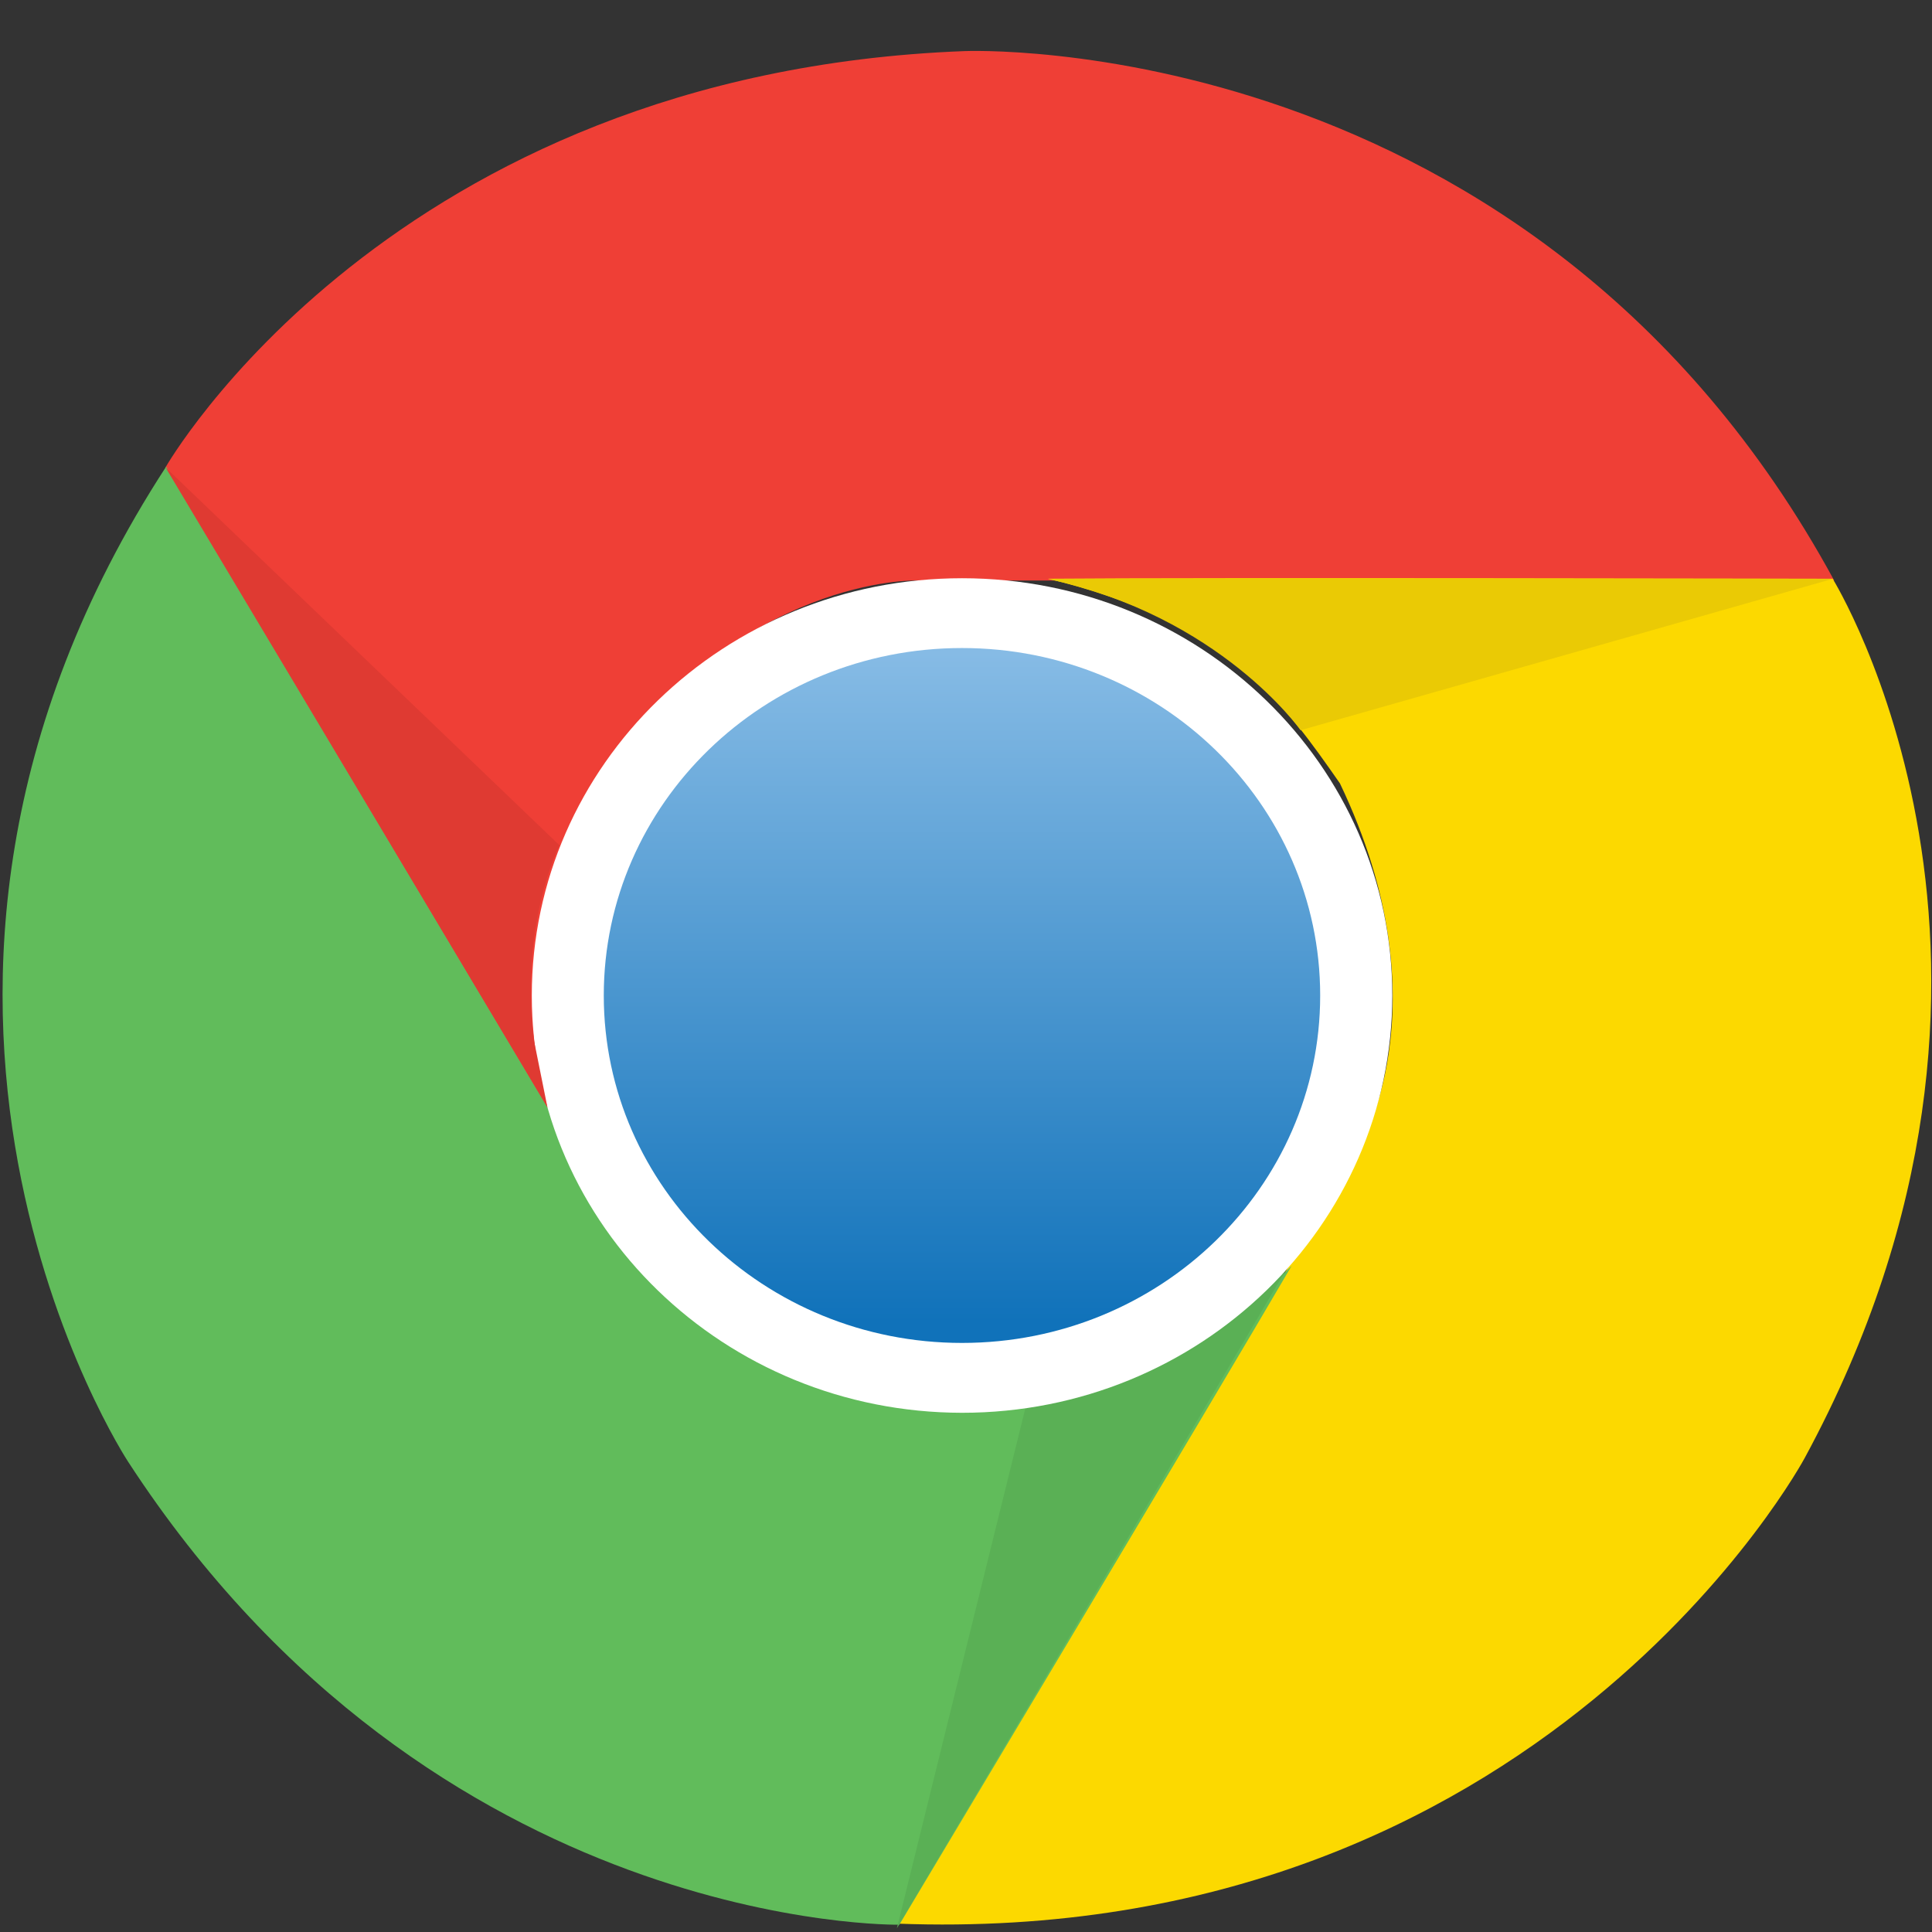
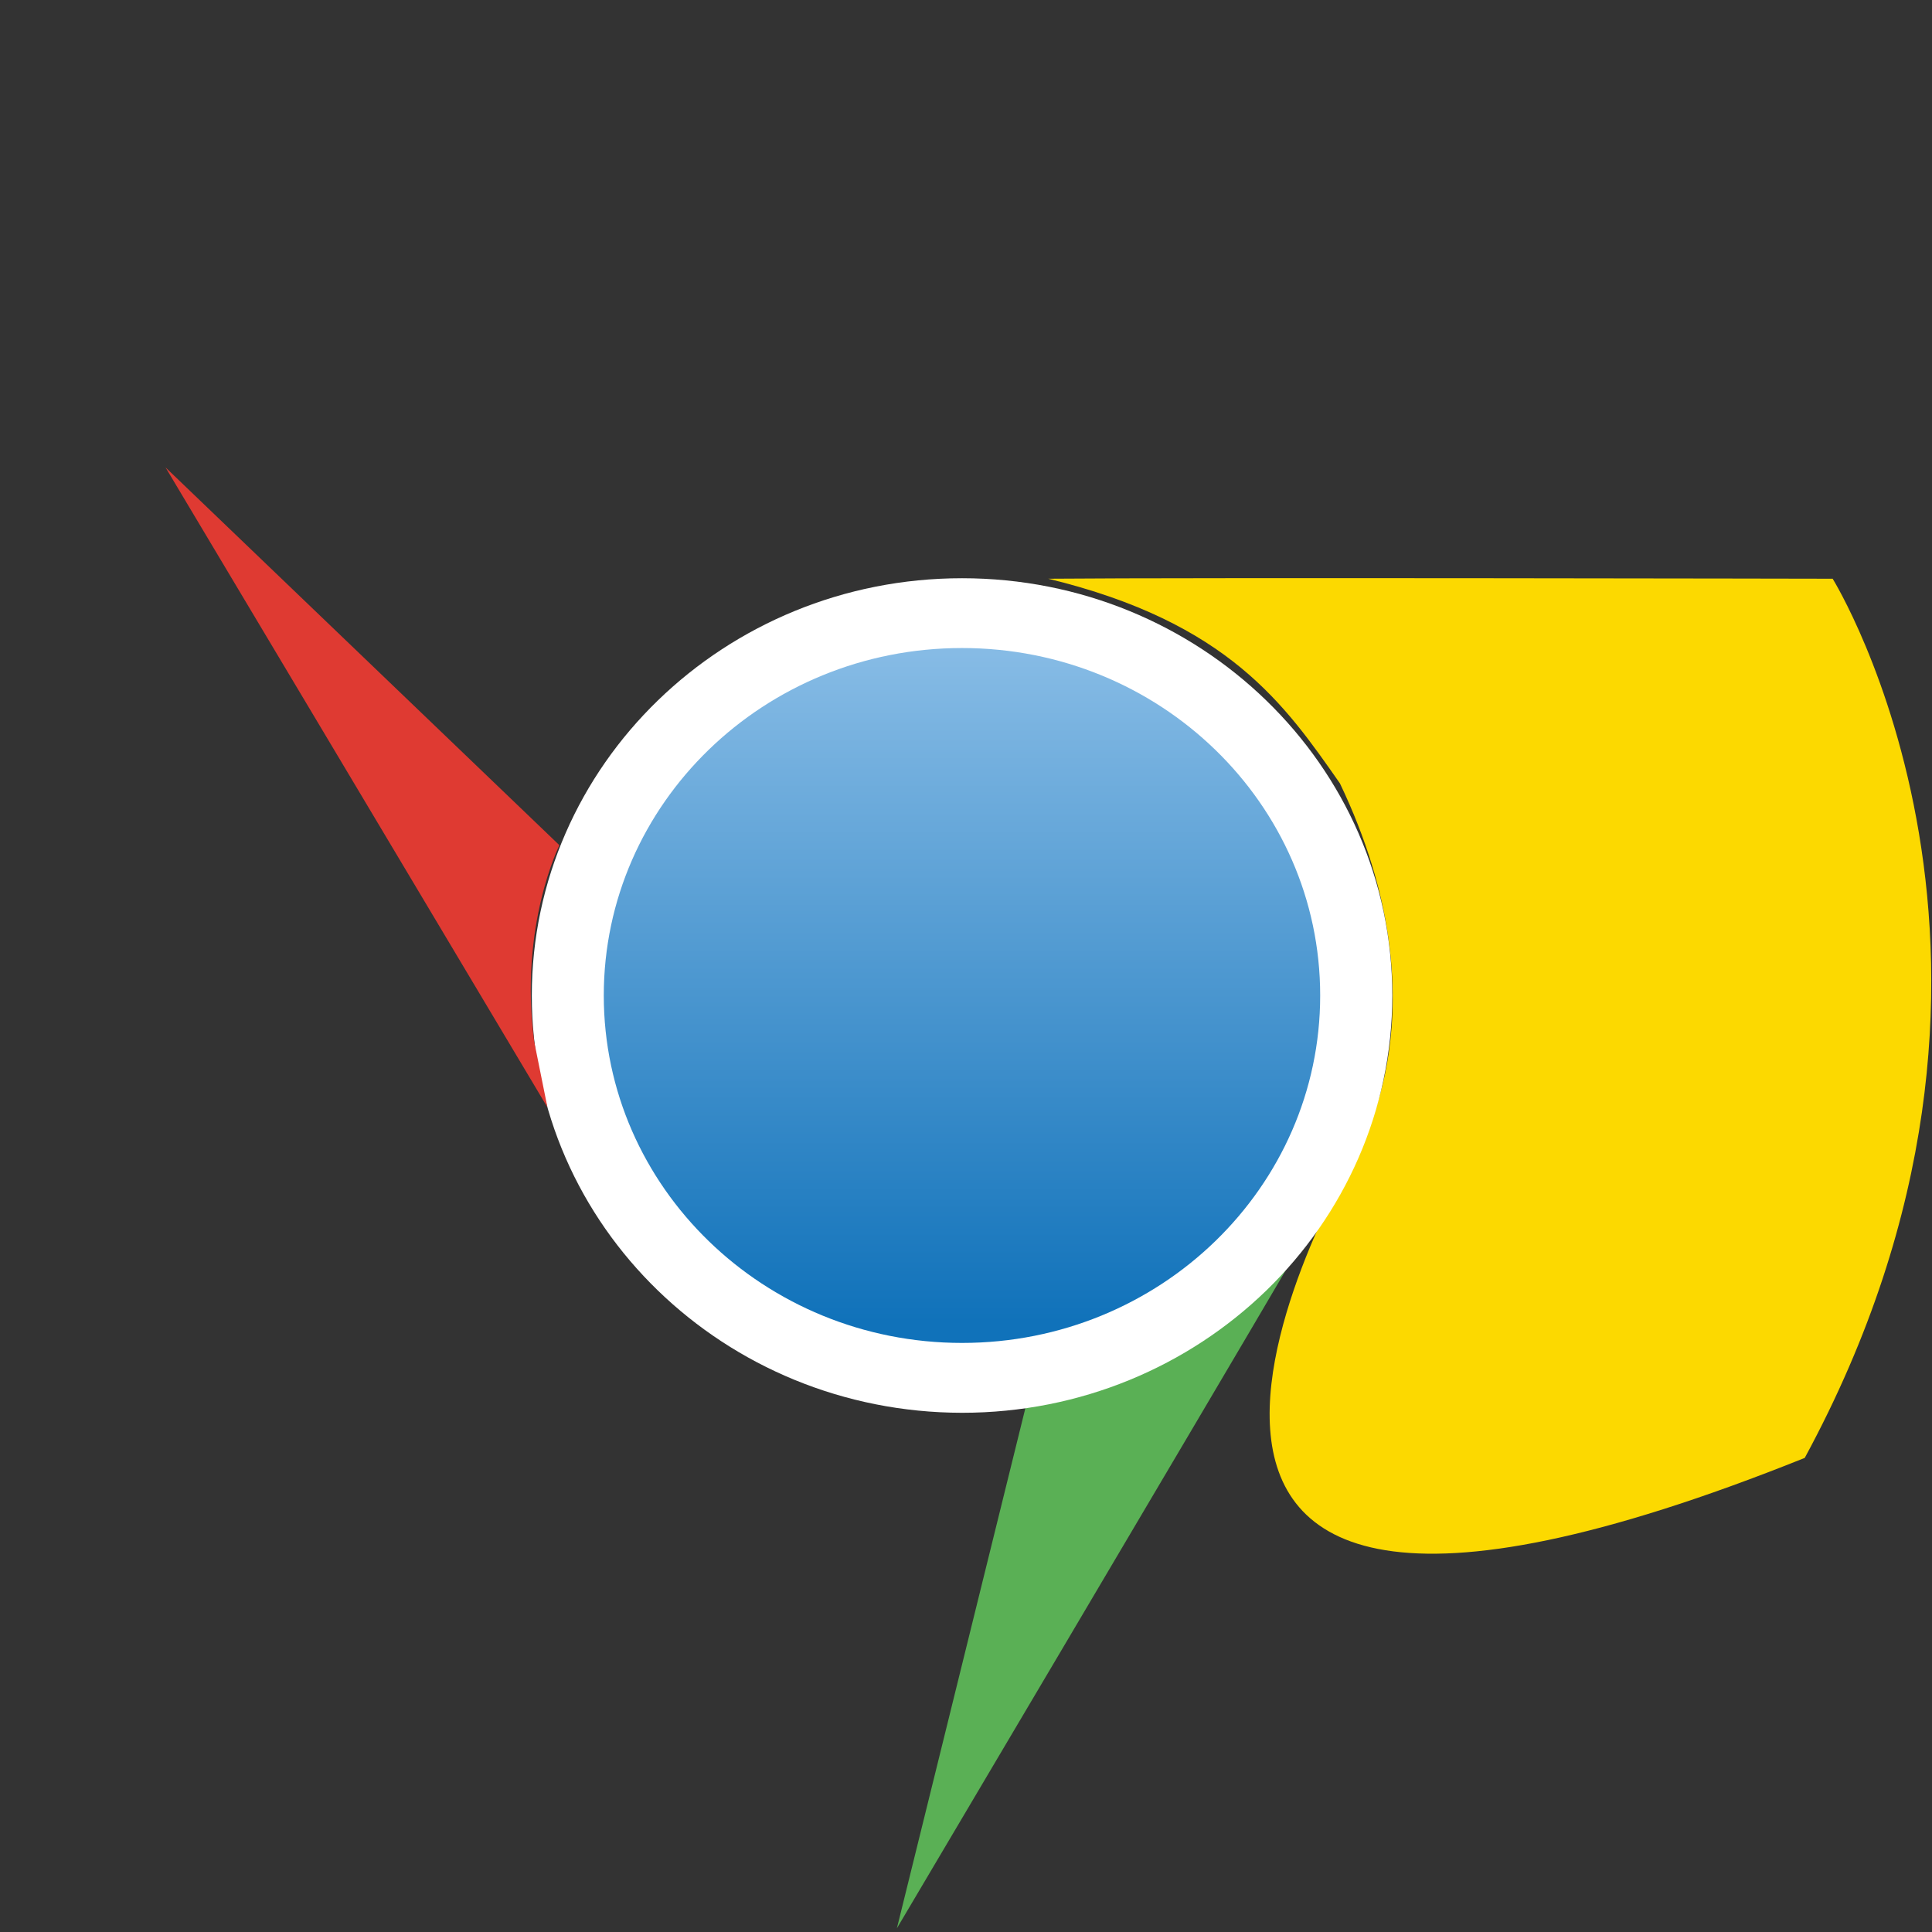
<svg xmlns="http://www.w3.org/2000/svg" width="31" height="31" viewBox="0 0 31 31" fill="none">
  <rect x="0" y="0" width="31" height="31" fill="#333333" stroke="none" />
-   <path d="M15.474 0.82C15.474 0.82 24.595 0.423 29.431 9.315H14.698C14.698 9.315 11.918 9.228 9.543 12.499C8.86 13.872 8.127 15.287 8.95 18.074C7.765 16.126 2.656 7.499 2.656 7.499C2.656 7.499 6.259 1.172 15.474 0.82H15.474Z" fill="#EF3F36" />
-   <path d="M28.958 23.393C28.958 23.393 24.75 31.255 14.396 30.866C15.676 28.72 21.765 18.492 21.765 18.492C21.765 18.492 23.236 16.201 21.5 12.57C20.618 11.309 19.718 9.989 16.819 9.286C19.151 9.265 29.406 9.286 29.406 9.286C29.406 9.286 33.248 15.477 28.958 23.393Z" fill="#FCD900" />
-   <path d="M2.056 23.455C2.056 23.455 -2.86 15.99 2.666 7.487C3.941 9.633 10.03 19.861 10.03 19.861C10.03 19.861 11.343 22.243 15.45 22.599C17.015 22.487 18.643 22.392 20.724 20.312C19.577 22.28 14.43 30.883 14.43 30.883C14.43 30.883 6.977 31.015 2.056 23.455H2.056Z" fill="#61BC5B" />
+   <path d="M28.958 23.393C15.676 28.72 21.765 18.492 21.765 18.492C21.765 18.492 23.236 16.201 21.5 12.57C20.618 11.309 19.718 9.989 16.819 9.286C19.151 9.265 29.406 9.286 29.406 9.286C29.406 9.286 33.248 15.477 28.958 23.393Z" fill="#FCD900" />
  <path d="M14.391 30.941L16.463 22.553C16.463 22.553 18.74 22.38 20.65 20.349C19.465 22.372 14.391 30.941 14.391 30.941Z" fill="#5AB055" />
  <path d="M8.533 15.974C8.533 12.276 11.625 9.278 15.437 9.278C19.249 9.278 22.34 12.276 22.34 15.974C22.34 19.671 19.249 22.669 15.437 22.669C11.625 22.665 8.533 19.671 8.533 15.974Z" fill="white" />
  <path d="M9.688 15.973C9.688 12.896 12.259 10.398 15.436 10.398C18.608 10.398 21.183 12.892 21.183 15.973C21.183 19.05 18.612 21.548 15.436 21.548C12.263 21.548 9.688 19.05 9.688 15.973Z" fill="url(#paint0_linear)" />
-   <path d="M29.4 9.29L20.868 11.717C20.868 11.717 19.58 9.885 16.812 9.29C19.213 9.277 29.4 9.29 29.4 9.29Z" fill="#EACA05" />
  <path d="M8.784 17.768C7.585 15.754 2.656 7.5 2.656 7.5L8.976 13.562C8.976 13.562 8.327 14.857 8.571 16.71L8.784 17.768H8.784Z" fill="#DF3A32" />
  <defs>
    <linearGradient id="paint0_linear" x1="15.435" y1="10.477" x2="15.435" y2="21.213" gradientUnits="userSpaceOnUse">
      <stop stop-color="#86BBE5" />
      <stop offset="1" stop-color="#1072BA" />
    </linearGradient>
  </defs>
</svg>